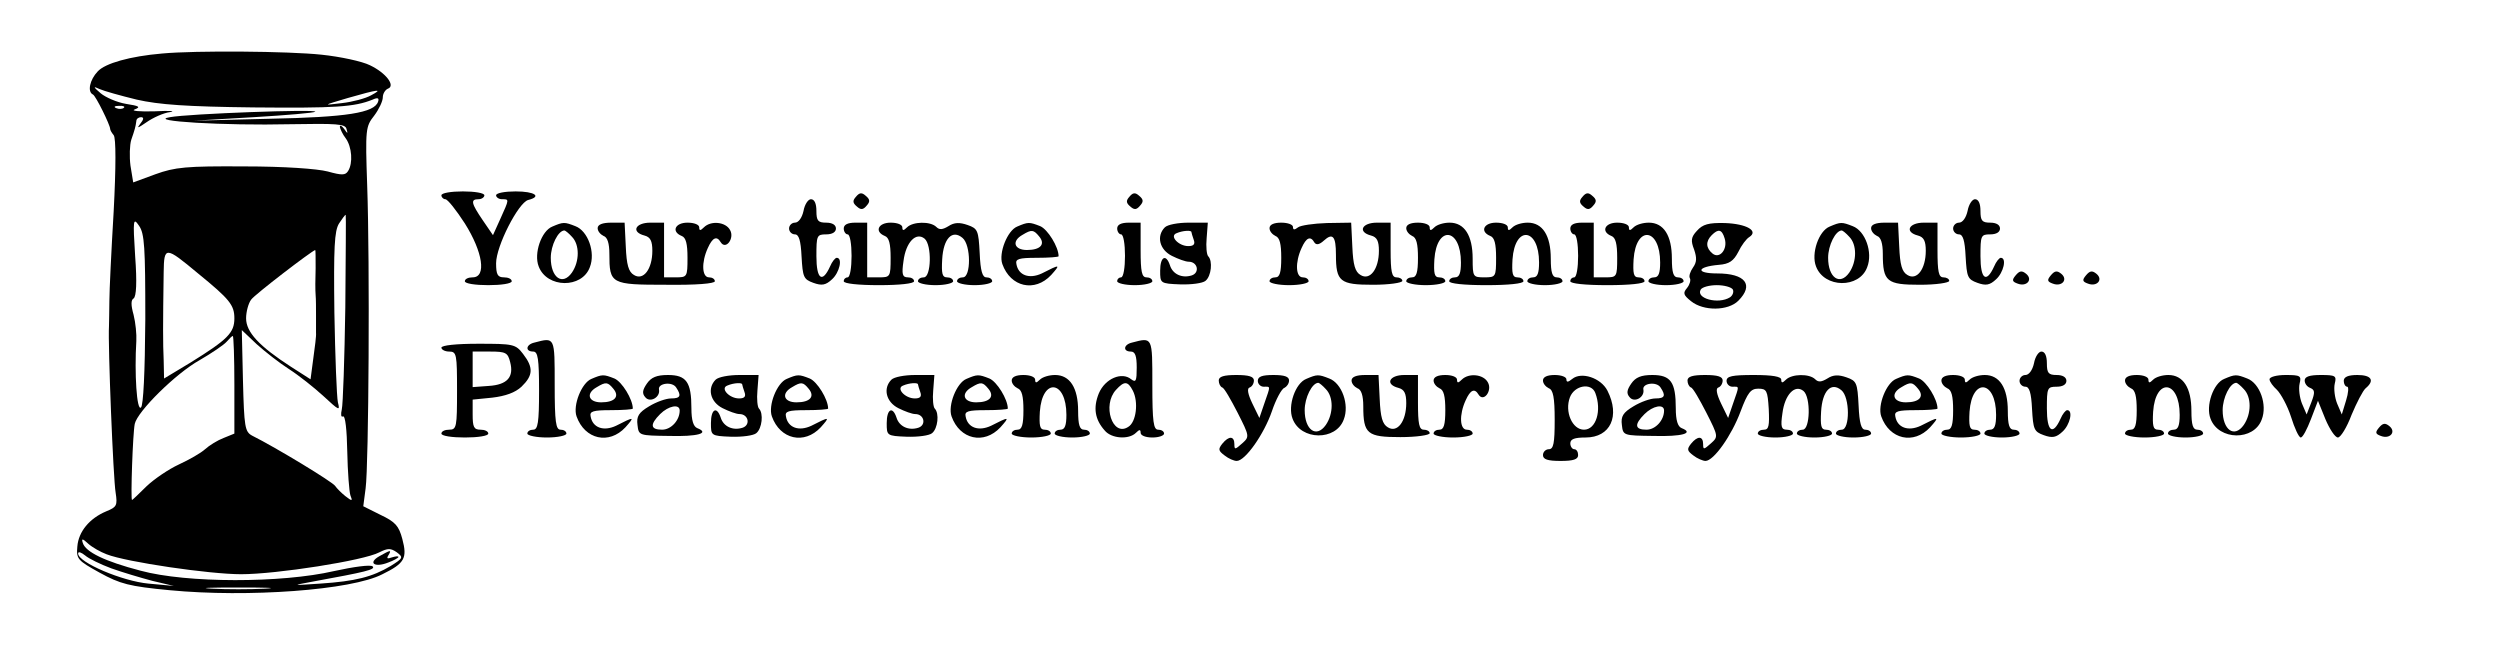
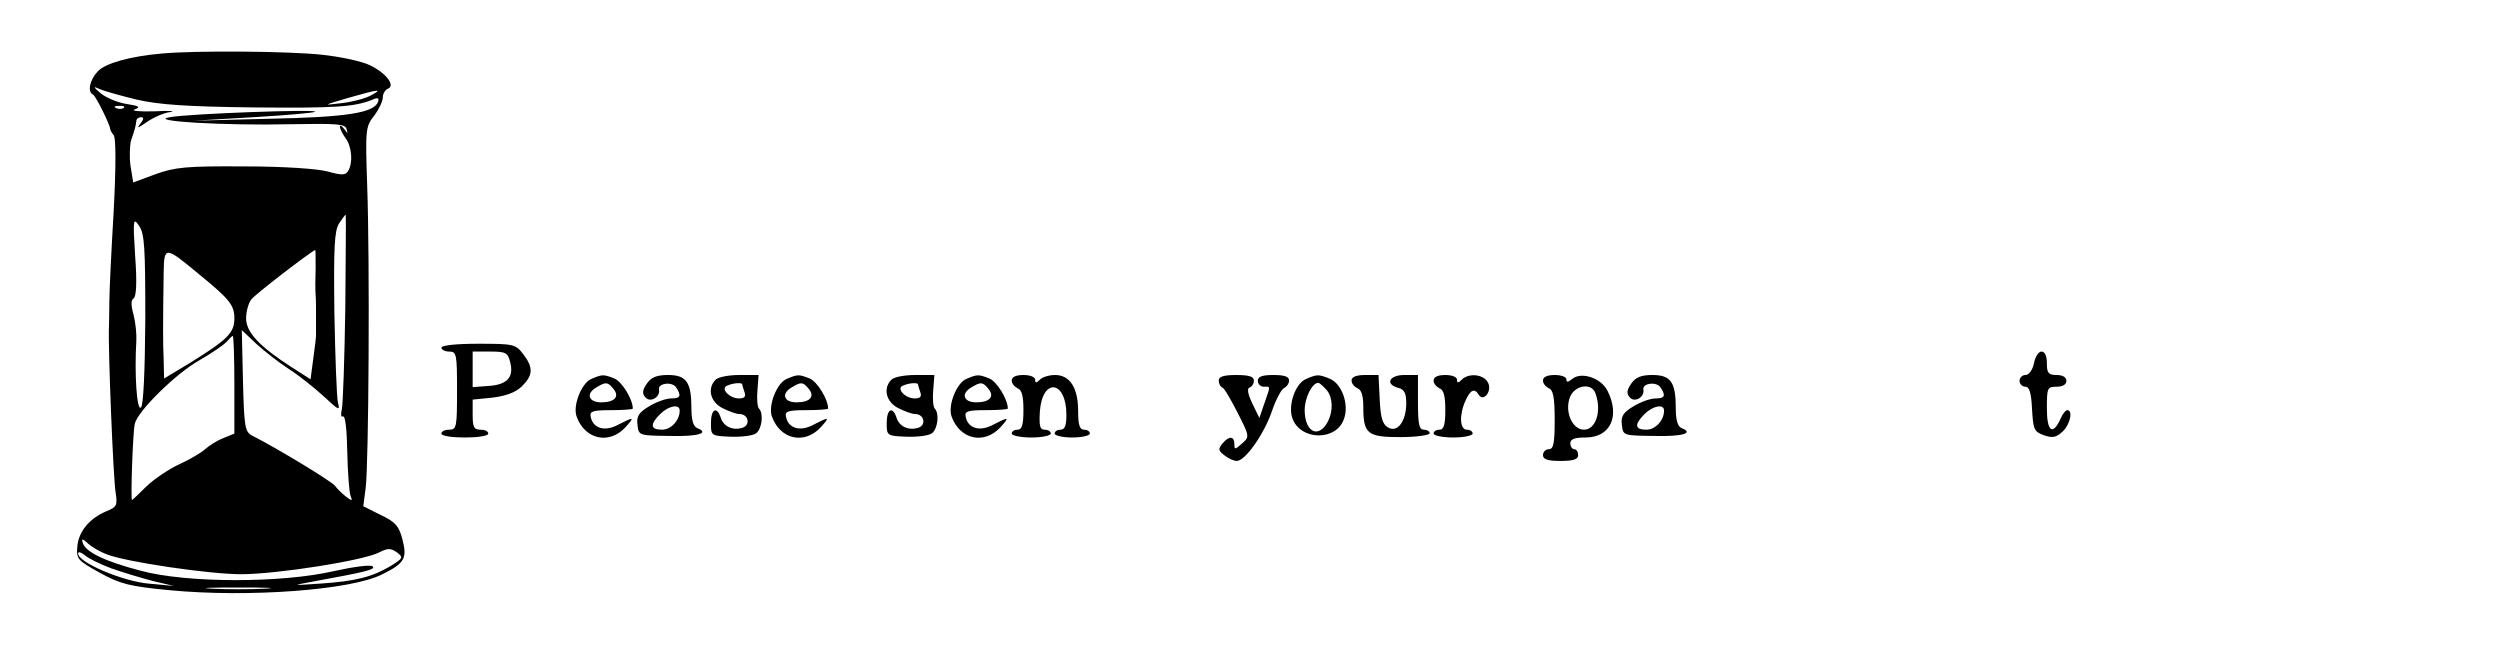
<svg xmlns="http://www.w3.org/2000/svg" version="1.0" width="853.333" height="222.667" viewBox="0 0 640 167">
  <path d="M41.5 13.7c-8.2.7-14.6 2.5-16.5 4.6-2 2.1-2.7 5.2-1.2 5.9.7.3 4.4 7.8 4.4 8.8 0 .3.4 1 .9 1.6.6.7.6 8.1 0 19.5C28.5 64.2 28 74.5 28 77s-.1 5.4-.1 6.5c-.3 4.6 1.1 39.3 1.7 42.6.5 3.3.3 3.7-2.4 4.8-4.3 1.8-7.1 5.2-7.4 9-.3 3.2.1 3.6 5.7 6.7 5.3 2.9 7.5 3.5 18 4.5 19.9 1.9 46.5 0 54.4-4.1 5.7-2.8 6.4-4.1 5.1-9-.9-3.4-1.8-4.4-5.6-6.2l-4.4-2.2.6-4.6c.8-6 1.1-57.9.4-77.5-.5-14.5-.4-15.1 1.8-17.9C97 28 98 25.9 98 24.9c0-.9.6-1.9 1.3-2.2 2-.7-.4-4-4.6-6-2-1-7.6-2.2-12.4-2.7-8.4-.9-32.2-1.1-40.8-.3zM35 25.5c5.7 1.3 12.8 1.8 29.9 2 20.9.2 25.8-.1 30.5-2 1.3-.6 1.7-.4 1.4.5-.9 2.9-8.1 4-27.7 4.4l-19.6.5 15.4-.9c8.4-.5 15.5-1.1 15.8-1.4.7-.7-32.4.5-37.2 1.4-6.1 1 13.8 2.2 30.9 1.8 11.7-.2 14-.1 14.3 1.2.4 1.3.3 1.3-.6 0-.6-.8-1.1-1.1-1.1-.5.1.5.7 1.9 1.5 2.9 1.6 2.2 1.9 6.4.6 8.4-.7 1.1-1.6 1.1-5.2.1-2.7-.7-11.1-1.3-21.4-1.3-14.9-.1-17.7.2-22.7 2l-5.7 2.1-.7-4.3c-.3-2.3-.2-5.3.2-6.6.9-2.6 1.1-3.3 1.3-4.8 0-.6.6-1 1.2-1 .8 0 .7.6-.2 1.7-1 1.3-.6 1.1 1.6-.4 1.7-1.2 4.4-2.4 6-2.6 1.7-.3-.1-.4-4-.2-3.8.1-6.1-.1-5-.5 1.6-.6 1.1-.9-2.2-1.4-2.4-.4-5.3-1.7-6.5-2.7-2-1.7-2-1.9-.3-1.1 1.1.5 5.4 1.7 9.5 2.7zm60-1.1c-1.4.8-4.8 1.7-7.5 2-5 .6-4.9.6 1.5-1.3 8-2.3 9.2-2.4 6-.7zm-63.3 3.2c-.3.3-1.2.4-1.9.1-.8-.3-.5-.6.6-.6 1.1-.1 1.7.2 1.3.5zm56.7 51.1c-.2 13.1-.6 24.9-.9 26.1-.3 1.3-.2 2.1.3 1.8.6-.3 1 3.5 1.1 9 .1 5.2.5 10.3.8 11.2.6 1.5.5 1.6-1.3.2-1-.8-2.2-2-2.6-2.6-.6-1-15.1-9.8-21.3-12.9-1.8-1-2-2.2-2.3-14l-.3-13 3.8 3.6c2.1 1.9 5.8 4.8 8.3 6.4 2.5 1.6 6.4 4.7 8.8 6.9 4 3.7 4.3 3.9 3.7 1.6-.3-1.4-.7-11.7-.9-23-.2-16.6 0-20.9 1.2-22.8.8-1.2 1.5-2.2 1.7-2.2.1 0 0 10.7-.1 23.7zm-51.2 3c-.1 13.9-.5 22-1.1 22.6-1.1 1.1-1.7-8.8-1.2-17 .1-1.7-.2-4.7-.7-6.7-.7-2.5-.7-3.8 0-4.2.7-.5.9-4.1.4-10.8-.6-9.5-.5-10 1-7.8 1.4 2 1.6 5.5 1.6 23.9zM50.7 70c8.1 6.6 9.3 8.1 9.3 11.5 0 3.7-1.7 5.4-11.2 11.3L42 96.9l-.1-4.7c-.2-4.4-.2-8.9 0-22.5.1-6.7.4-6.7 8.8.3zm30.1-1.3c-.1 2.7-.1 5.7 0 6.8.1 1.1.1 3.5.1 5.2v4.5c.1.7-.3 3.7-.7 6.6l-.7 5.3-5-3.2C66.3 88.6 63 85 63 81.5c0-1.7.6-3.9 1.3-4.8.9-1.3 15.4-12.4 16.4-12.7.1 0 .1 2.1.1 4.7zM60 98.5V111l-2.7 1.1c-1.6.6-3.7 1.9-4.8 2.9-1.1 1-4.1 2.7-6.7 3.9-2.6 1.2-6.3 3.7-8.3 5.6-1.9 1.9-3.6 3.5-3.7 3.5-.4 0 .2-17.2.7-19.5.7-3.2 10.5-12.9 16.6-16.3 3.1-1.8 6.2-3.9 6.9-4.7.7-.8 1.4-1.5 1.6-1.5.2 0 .4 5.6.4 12.5zm-32.7 43.4c5.1 2 26.4 5.1 34.4 5.1 9.1 0 31.5-3.5 35.4-5.6 2.2-1.1 2.9-1.1 4.5 0 1.7 1.3 1.6 1.5-1.6 3.5-4.7 2.8-9 3.9-18 4.5-7.4.5-7.4.5-2-.5 13.7-2.5 16.2-3.1 15.4-3.9-.5-.5-4.9.1-9.9 1.2-13.4 3.1-37.7 3.1-49.5-.1-9.2-2.4-14.1-4.8-14.8-7.1-.4-1.2-.1-1.2 1.4.2 1 .9 3.1 2.1 4.7 2.7zm1.2 3.6c2.8 1 7.5 2.4 10.5 3.2l5.5 1.3-6.5-.6c-6.6-.6-18-5.4-18-7.7 0-.6.8-.3 1.8.5.9.8 4 2.3 6.7 3.3zm39.3 5.2c-3.8.2-9.8.2-13.5 0-3.8-.2-.7-.3 6.7-.3s10.5.1 6.8.3z" />
-   <path d="M97.1 142.4c-3 1.7-1.2 3 2.3 1.6 1.4-.5 2.6-1.2 2.6-1.4 0-.3-.7-.2-1.7.1-1.1.4-1.4.3-.9-.5.9-1.5.7-1.5-2.3.2zM113 50c0 .5.5 1 1 1 .6 0 2.8 2.8 5 6.2 4.6 7.3 5.6 13.8 2 13.8-1.1 0-2 .4-2 1s2.7 1 6 1 6-.4 6-1-.9-1-2-1c-1.6 0-2-.7-2-3.6 0-4.4 5.7-15.5 8.2-16.2 3.6-.9 1.7-2.2-3.2-2.2-2.7 0-5 .4-5 1 0 .5.7 1 1.5 1 1.9 0 1.9-.1-.4 5l-1.9 4.2-2.6-3.8c-3-4.4-3.2-5.4-1.1-5.4.8 0 1.5-.5 1.5-1 0-.6-2.5-1-5.5-1s-5.5.4-5.5 1zm106.1.4c-.9 1-.8 1.6.3 2.5 1 .9 1.6.8 2.5-.3.9-1 .8-1.6-.3-2.5-1-.9-1.6-.8-2.5.3zm70 0c-.9 1-.8 1.6.3 2.5 1 .9 1.6.8 2.5-.3.9-1 .8-1.6-.3-2.5-1-.9-1.6-.8-2.5.3zm116 0c-.9 1-.8 1.6.3 2.5 1 .9 1.6.8 2.5-.3.9-1 .8-1.6-.3-2.5-1-.9-1.6-.8-2.5.3zM205.7 54c-.4 1.8-1.3 3-2.2 3-.8 0-1.5.7-1.5 1.5s.7 1.5 1.5 1.5c1 0 1.5 1.5 1.7 5.7.3 5.2.5 5.8 3 6.7 2.2.8 3.2.6 4.8-.9 1.9-1.7 2.8-5.5 1.2-5.5-.4 0-1.2 1-1.7 2.2-2 4.4-3.5 3.3-3.5-2.6 0-5.3.1-5.6 2.5-5.6 1.6 0 2.5-.6 2.5-1.5s-.9-1.5-2.5-1.5c-2.1 0-2.5-.5-2.5-3 0-1.9-.5-3-1.4-3-.7 0-1.6 1.3-1.9 3zm298 0c-.4 1.8-1.3 3-2.2 3-.8 0-1.5.7-1.5 1.5s.7 1.5 1.5 1.5c1 0 1.5 1.5 1.7 5.7.3 5.2.5 5.8 3 6.7 2.2.8 3.2.6 4.8-.9 1.9-1.7 2.8-5.5 1.2-5.5-.4 0-1.2 1-1.7 2.2-2 4.4-3.5 3.3-3.5-2.6 0-5.3.1-5.6 2.5-5.6 1.6 0 2.5-.6 2.5-1.5s-.9-1.5-2.5-1.5c-2.1 0-2.5-.5-2.5-3 0-1.9-.5-3-1.4-3-.7 0-1.6 1.3-1.9 3zm-362.3 4c-2.8 1.1-4.8 6.9-3.5 10.2 2.1 5.6 11.1 5.7 13.1.2 1.5-3.8-.5-9.3-3.7-10.5-2.8-1.1-3.1-1.1-5.9.1zm5 2.6c2 2 2 6.3 0 9.2-2.4 3.4-5.4 1.3-5.4-3.8 0-3.2 1.9-7 3.5-7 .2 0 1.1.7 1.9 1.6zm6.6-2.2c0 .8.7 1.6 1.5 2 1 .3 1.5 1.9 1.5 4.6 0 7.7.4 7.9 14.5 7.9 7.7.1 12.5-.3 12.5-.9 0-.6-.7-1-1.5-1-1.8 0-2-3.8-.3-7.5 1.2-2.7 2.3-3.2 3.3-1.5 1.3 2.1 3.6-1 2.4-3.1-1.1-2.1-4.9-2.5-6.7-.7-.9.9-1.2.9-1.2 0 0-.7-1.3-1.2-3-1.2-3.2 0-4.2 2.3-1.5 3.4 1.1.4 1.5 2 1.5 5.6 0 4.9-.1 5-3 5h-3V57h-3.5c-3.9 0-5 2.4-1.5 3.3 1.5.4 2 1.4 2 3.9 0 4.7-2.3 7.7-4.7 6.2-1.4-.8-1.9-2.6-2.1-7.3l-.3-6.1h-3.4c-2.3 0-3.5.5-3.5 1.4zm63 .1c0 .8.5 1.5 1 1.5.6 0 1 2.5 1 5.5s-.4 5.5-1 5.5c-.5 0-1 .4-1 1s3.7 1 9 1 9-.4 9-1-.7-1-1.6-1c-1.4 0-1.6-.8-1.1-4.2.6-4.8 3.2-7.5 5.4-5.7 1.9 1.6 1.7 9.9-.2 9.9-.8 0-1.5.4-1.5 1 0 .5 2 1 4.5 1s4.5-.5 4.5-1c0-.6-.7-1-1.6-1-1.2 0-1.4-1-1.2-4.6.3-5.4 2.6-7.7 5.2-5.5 2.2 1.8 2.2 10.1.1 10.1-.8 0-1.5.4-1.5 1 0 .5 2 1 4.5 1s4.5-.5 4.5-1c0-.6-.7-1-1.5-1-1 0-1.5-1.6-1.7-6.2-.3-5.8-.5-6.3-3.1-7.2-2-.7-3.4-.7-4.9.3-1.5.9-2.3 1-3.1.2-1.5-1.5-6-1.4-7.5.1-.9.9-1.2.9-1.2 0 0-.7-1.3-1.2-3-1.2-3.2 0-4.2 2.3-1.5 3.4 1.1.4 1.5 2 1.5 5.6 0 4.9-.1 5-3 5h-3V57h-3c-2 0-3 .5-3 1.5zm44.4-.5c-2.5 1-4.8 6.8-3.8 9.6 2.1 5.9 8.3 7.3 12.5 2.8 2.5-2.8 2.3-2.8-2.4-.4-3.2 1.5-6 .5-6.5-2.4-.3-1.3.6-1.6 5.2-1.6 3.1 0 5.6-.2 5.6-.4 0-2.4-2.8-6.9-4.7-7.7-2.8-1.1-3.1-1.1-5.9.1zm5.6 2.5c1.7 2 .4 3.5-3.1 3.5-3.3 0-4-2.3-1.1-3.9 2.3-1.4 2.8-1.3 4.2.4zm20-2c0 .8.5 1.5 1 1.5.6 0 1 2.5 1 5.5s-.4 5.5-1 5.5c-.5 0-1 .4-1 1 0 .5 2 1 4.5 1s4.5-.5 4.5-1c0-.6-.7-1-1.5-1-1.2 0-1.5-1.4-1.5-7v-7h-3c-2 0-3 .5-3 1.5zm12.2-.3c-2.2 2.2-1.4 5.7 1.8 7.3 1.6.8 3.5 1.5 4.3 1.5 2.3 0 2.9 2.8.8 3.5-2.5.8-4.9-.3-5.6-2.6-1-3-2.5-2.2-2.5 1.4 0 3.2 0 3.3 5.1 3.5 2.9.1 5.8-.3 6.5-.9 1.5-1.2 1.9-5.1.7-6.3-.4-.4-.6-2.5-.4-4.6l.3-4h-4.9c-2.7 0-5.4.5-6.1 1.2zm6.8 1.2c0 .2.3 1.1.6 2 .4 1.1 0 1.6-1.4 1.6-2.5 0-4.9-2.6-3-3.3 1.6-.7 3.8-.8 3.8-.3zm20-1c0 .8.7 1.6 1.5 2 1.1.4 1.5 2 1.5 5.6 0 3.8-.4 5-1.5 5-.8 0-1.5.4-1.5 1 0 .5 2.3 1 5 1 2.8 0 5-.5 5-1 0-.6-.7-1-1.5-1-1.8 0-2-3.8-.3-7.5 1.2-2.7 2.3-3.2 3.3-1.4.5.7 1.3.5 2.4-.5 2.3-2.1 3.1-1.1 3.1 3.6 0 6.9 1 7.7 9.5 7.7 4.1 0 7.5-.5 7.5-1s-.7-.9-1.5-.9c-1.2 0-1.5-1.4-1.5-7v-7h-3.5c-3.9 0-5 2.4-1.5 3.3 1.5.4 2 1.4 2 3.9 0 4.7-2.3 7.7-4.7 6.2-1.4-.8-1.9-2.6-2.1-7.2l-.3-6.2-6.2.1c-3.4.1-6.8.6-7.4 1.1-.9.7-1.3.7-1.3-.1 0-.6-1.3-1.1-3-1.1-1.9 0-3 .5-3 1.4zm35 0c0 .8.7 1.6 1.5 2 1.1.4 1.5 2 1.5 5.6 0 3.8-.4 5-1.5 5-.8 0-1.5.4-1.5 1 0 .5 2.3 1 5 1 2.8 0 5-.5 5-1 0-.6-.7-1-1.6-1-1.2 0-1.4-1-1.2-4.6.6-8.8 6.8-8.1 6.8.8 0 2.7-.4 3.8-1.5 3.8-.8 0-1.5.4-1.5 1s3.8 1 9.5 1 9.5-.4 9.5-1-.7-1-1.6-1c-1.2 0-1.4-1-1.2-4.6.6-8.8 6.8-8.1 6.8.8 0 2.7-.4 3.8-1.5 3.8-.8 0-1.5.4-1.5 1 0 .5 2 1 4.5 1s4.5-.5 4.5-1c0-.6-.7-1-1.5-1-1.1 0-1.5-1.2-1.5-4.8 0-5.9-2.1-9.2-5.9-9.2-1.5 0-3.2.5-3.9 1.2-.9.9-1.2.9-1.2 0 0-.7-1.3-1.2-3-1.2-3.2 0-4.2 2.3-1.5 3.4 1.1.4 1.5 2 1.5 5.6 0 4.9-.1 5-3 5s-3-.1-3-4.8c0-5.9-2.1-9.2-5.9-9.2-1.5 0-3.2.5-3.9 1.2-.9.9-1.2.9-1.2 0 0-.7-1.3-1.2-3-1.2-1.9 0-3 .5-3 1.4zm42 .1c0 .8.5 1.5 1 1.5.6 0 1 2.5 1 5.5s-.4 5.5-1 5.5c-.5 0-1 .4-1 1s3.8 1 9.5 1 9.5-.4 9.5-1-.7-1-1.6-1c-1.2 0-1.4-1-1.2-4.6.6-8.8 6.8-8.1 6.8.8 0 2.7-.4 3.8-1.5 3.8-.8 0-1.5.4-1.5 1 0 .5 2 1 4.5 1s4.5-.5 4.5-1c0-.6-.7-1-1.5-1-1.1 0-1.5-1.2-1.5-4.8 0-5.9-2.1-9.2-5.9-9.2-1.5 0-3.2.5-3.9 1.2-.9.9-1.2.9-1.2 0 0-.7-1.3-1.2-3-1.2-3.2 0-4.2 2.3-1.5 3.4 1.1.4 1.5 2 1.5 5.6 0 4.9-.1 5-3 5h-3V57h-3c-2 0-3 .5-3 1.5zm32.4.6c-1.5 1.6-1.6 2.5-.7 4.8.7 2.1.7 3.2-.3 4.6-.7 1-1.1 2.2-.8 2.7.3.5 0 1.6-.7 2.5-1.1 1.3-1 1.8 1 3.4 3.2 2.6 9.5 2.5 12.1-.1 4.1-4.1 1.8-7-5.4-7-5.6 0-5.3-1.7.4-2.2 2.7-.2 3.8-1 5-3.3.8-1.7 2.1-3.4 2.8-3.8 2.5-1.6-.7-3.4-6.2-3.6-4.2-.1-5.7.3-7.2 2zm7.1 1.9c.9 2.8-1.3 5.4-3.1 3.9-1.7-1.4-1.8-3.1-.2-4.7 1.7-1.7 2.6-1.5 3.3.8zm2.1 13.1c.3.6 0 1.5-.7 2-3 1.9-8.9.3-7.5-2 .4-.6 2.2-1.1 4.1-1.1 1.9 0 3.7.5 4.1 1.1zM468.4 58c-2.8 1.1-4.8 6.9-3.5 10.2 2.1 5.6 11.1 5.7 13.1.2 1.5-3.8-.5-9.3-3.7-10.5-2.8-1.1-3.1-1.1-5.9.1zm5 2.6c2 2 2 6.3 0 9.2-2.4 3.4-5.4 1.3-5.4-3.8 0-3.2 1.9-7 3.5-7 .2 0 1.1.7 1.9 1.6zm5.6-2.2c0 .8.7 1.6 1.5 2 1 .3 1.5 1.9 1.5 4.6 0 7.1 1 7.9 9.5 7.9 4.1 0 7.5-.5 7.5-1s-.7-.9-1.5-.9c-1.2 0-1.5-1.4-1.5-7v-7h-3.5c-3.9 0-5 2.4-1.5 3.3 1.5.4 2 1.4 2 3.9 0 4.7-2.3 7.7-4.7 6.2-1.4-.8-1.9-2.6-2.1-7.3l-.3-6.1h-3.4c-2.3 0-3.5.5-3.5 1.4zm37 12.1c-1 1.2-.9 1.6.5 2.1 2.3.9 4-1 2.2-2.5-1.1-.9-1.7-.8-2.7.4zm9 0c-1 1.2-.9 1.6.5 2.1 2.3.9 4-1 2.2-2.5-1.1-.9-1.7-.8-2.7.4zm9 0c-1 1.2-.9 1.6.5 2.1 2.3.9 4-1 2.2-2.5-1.1-.9-1.7-.8-2.7.4zM136.8 87.7c-2.2.5-2.4 2.3-.3 2.3 1.2 0 1.5 1.8 1.5 10s-.3 10-1.5 10c-.8 0-1.5.4-1.5 1 0 .5 2.3 1 5 1 2.8 0 5-.5 5-1 0-.6-.7-1-1.5-1-1.2 0-1.5-1.9-1.5-11.5 0-12.3.1-12.2-5.2-10.8zm153 0c-2.2.5-2.4 2.3-.3 2.3 1.1 0 1.5 1.1 1.5 4.1 0 3.4-.2 3.9-1.4 3-2.4-2-6.7-.2-8.3 3.6-1.5 3.7-1 6.7 1.5 9.5 1.7 2.1 6.2 2.4 8 .6.9-.9 1.2-.9 1.2 0 0 .7 1.3 1.2 3 1.2s3-.5 3-1c0-.6-.7-1-1.5-1-1.2 0-1.5-1.9-1.5-11.5 0-12.3.1-12.2-5.2-10.8zm.2 12.3c1.5 2.9.9 8.1-1.2 9.3-4 2.6-6.7-5.6-3.1-9.5 2.1-2.3 3-2.3 4.3.2z" />
  <path d="M113 89c0 .5.9 1 2 1 1.9 0 2 .7 2 10s-.1 10-2 10c-1.1 0-2 .4-2 1s2.7 1 6 1 6-.4 6-1-.9-1-2-1c-1.7 0-2-.7-2-3.9v-3.8l5-.5c3.4-.4 5.9-1.3 7.5-2.8 3-2.9 3.1-4.9.4-8.4-1.9-2.5-2.5-2.6-11.5-2.6-5.6 0-9.4.4-9.4 1zm17.6 3.7c1 3.8-.7 5.8-5.5 6.1l-4.1.3V90h4.5c4 0 4.5.3 5.1 2.7zm390.1.3c-.4 1.8-1.3 3-2.2 3-.8 0-1.5.7-1.5 1.5s.7 1.5 1.5 1.5c1 0 1.5 1.5 1.7 5.7.3 5.2.5 5.8 3 6.7 2.2.8 3.2.6 4.8-.9 1.9-1.7 2.8-5.5 1.2-5.5-.4 0-1.2 1-1.7 2.2-2 4.4-3.5 3.3-3.5-2.6 0-5.3.1-5.6 2.5-5.6 1.6 0 2.5-.6 2.5-1.5s-.9-1.5-2.5-1.5c-2.1 0-2.5-.5-2.5-3 0-1.9-.5-3-1.4-3-.7 0-1.6 1.3-1.9 3zm-369.3 4c-2.5 1-4.8 6.8-3.8 9.6 2.1 5.9 8.3 7.3 12.5 2.8 2.5-2.8 2.3-2.8-2.4-.4-3.2 1.5-6 .5-6.5-2.4-.3-1.3.6-1.6 5.2-1.6 3.1 0 5.6-.2 5.6-.4 0-2.4-2.8-6.9-4.7-7.7-2.8-1.1-3.1-1.1-5.9.1zm5.6 2.5c1.7 2 .4 3.5-3.1 3.5-3.3 0-4-2.3-1.1-3.9 2.3-1.4 2.8-1.3 4.2.4zm8.6-1.3c-1.1 1.6-1.3 2.5-.4 3.5 1.2 1.5 3.9 0 3.5-2-.3-1.6 3.4-2.1 4.4-.5 1.4 2.1 1.1 2.8-1.3 2.8-1.3 0-3.8.9-5.6 2-2.7 1.6-3.3 2.6-3 4.8.3 2.7.4 2.7 8.1 2.8 7.3.2 10.5-.7 7.2-2-1-.4-1.5-2-1.5-5.1 0-6.7-1.3-8.5-6-8.5-2.9 0-4.3.6-5.4 2.2zm8.4 6.9c0 2.5-2.2 4.9-4.5 4.9-3 0-3.2-1.3-.5-4 2.1-2.1 5-2.7 5-.9zm9.2-7.9c-2.2 2.2-1.4 5.7 1.8 7.3 1.6.8 3.5 1.5 4.3 1.5 2.3 0 2.9 2.8.8 3.5-2.5.8-4.9-.3-5.6-2.6-1-3-2.5-2.2-2.5 1.4 0 3.2 0 3.3 5.1 3.5 2.9.1 5.8-.3 6.5-.9 1.5-1.2 1.9-5.1.7-6.3-.4-.4-.6-2.5-.4-4.6l.3-4h-4.9c-2.7 0-5.4.5-6.1 1.2zm6.8 1.2c0 .2.3 1.1.6 2 .4 1.1 0 1.6-1.4 1.6-2.5 0-4.9-2.6-3-3.3 1.6-.7 3.8-.8 3.8-.3zm11.4-1.4c-2.5 1-4.8 6.8-3.8 9.6 2.1 5.9 8.3 7.3 12.5 2.8 2.5-2.8 2.3-2.8-2.4-.4-3.2 1.5-6 .5-6.5-2.4-.3-1.3.6-1.6 5.2-1.6 3.1 0 5.6-.2 5.6-.4 0-2.4-2.8-6.9-4.7-7.7-2.8-1.1-3.1-1.1-5.9.1zm5.6 2.5c1.7 2 .4 3.5-3.1 3.5-3.3 0-4-2.3-1.1-3.9 2.3-1.4 2.8-1.3 4.2.4zm21.2-2.3c-2.2 2.2-1.4 5.7 1.8 7.3 1.6.8 3.5 1.5 4.3 1.5 2.3 0 2.9 2.8.8 3.5-2.5.8-4.9-.3-5.6-2.6-1-3-2.5-2.2-2.5 1.4 0 3.2 0 3.3 5.1 3.5 2.9.1 5.8-.3 6.5-.9 1.5-1.2 1.9-5.1.7-6.3-.4-.4-.6-2.5-.4-4.6l.3-4h-4.9c-2.7 0-5.4.5-6.1 1.2zm6.8 1.2c0 .2.3 1.1.6 2 .4 1.1 0 1.6-1.4 1.6-2.5 0-4.9-2.6-3-3.3 1.6-.7 3.8-.8 3.8-.3zm12.4-1.4c-2.5 1-4.8 6.8-3.8 9.6 2.1 5.9 8.3 7.3 12.5 2.8 2.5-2.8 2.3-2.8-2.4-.4-3.2 1.5-6 .5-6.5-2.4-.3-1.3.6-1.6 5.2-1.6 3.1 0 5.6-.2 5.6-.4 0-2.4-2.8-6.9-4.7-7.7-2.8-1.1-3.1-1.1-5.9.1zm5.6 2.5c1.7 2 .4 3.5-3.1 3.5-3.3 0-4-2.3-1.1-3.9 2.3-1.4 2.8-1.3 4.2.4zm6-2.1c0 .8.7 1.6 1.5 2 1.1.4 1.5 2 1.5 5.6 0 3.8-.4 5-1.5 5-.8 0-1.5.4-1.5 1 0 .5 2.3 1 5 1 2.8 0 5-.5 5-1 0-.6-.7-1-1.6-1-1.2 0-1.4-1-1.2-4.6.6-8.8 6.8-8.1 6.8.8 0 2.7-.4 3.8-1.5 3.8-.8 0-1.5.4-1.5 1 0 .5 2 1 4.5 1s4.5-.5 4.5-1c0-.6-.7-1-1.5-1-1.1 0-1.5-1.2-1.5-4.8 0-5.9-2.1-9.2-5.9-9.2-1.5 0-3.2.5-3.9 1.2-.9.9-1.2.9-1.2 0 0-.7-1.3-1.2-3-1.2-1.9 0-3 .5-3 1.4zm53 0c0 .8.4 1.6.9 1.8.5.1 2.2 3.1 3.9 6.4 3.1 6.1 3.1 6.2 1.2 7.9-1.8 1.6-2 1.7-2 .2 0-2.1-1.4-2.2-3.1-.1-1.1 1.4-1 1.8.6 3 1 .8 2.4 1.4 3.1 1.4 2.2 0 7-6.9 9-12.7 1-3 2.5-5.8 3.2-6 .6-.3 1.2-1.1 1.2-1.9 0-1-1.2-1.4-4-1.4-2.9 0-4 .4-4 1.5 0 .8.7 1.5 1.5 1.5 1.8 0 1.8-.4.2 4.2l-1.3 3.8-1.8-3.7c-1.2-2.5-1.4-3.9-.7-4.1.6-.2 1.1-1 1.1-1.8 0-1-1.3-1.4-4.5-1.4s-4.5.4-4.5 1.4zm22.4-.4c-2.8 1.1-4.8 6.9-3.5 10.2 2.1 5.6 11.1 5.7 13.1.2 1.5-3.8-.5-9.3-3.7-10.5-2.8-1.1-3.1-1.1-5.9.1zm5 2.6c2 2 2 6.3 0 9.2-2.4 3.4-5.4 1.3-5.4-3.8 0-3.2 1.9-7 3.5-7 .2 0 1.1.7 1.9 1.6zm6.6-2.2c0 .8.7 1.6 1.5 2 1 .3 1.5 1.9 1.5 4.6 0 7.1 1 7.9 9.5 7.9 4.1 0 7.5-.5 7.5-1s-.7-.9-1.5-.9c-1.2 0-1.5-1.4-1.5-7v-7h-3.5c-3.9 0-5 2.4-1.5 3.3 1.5.4 2 1.4 2 3.9 0 4.7-2.3 7.7-4.7 6.2-1.4-.8-1.9-2.6-2.1-7.3l-.3-6.1h-3.4c-2.3 0-3.5.5-3.5 1.4zm21 0c0 .8.7 1.6 1.5 2 1.1.4 1.5 2 1.5 5.6 0 3.8-.4 5-1.5 5-.8 0-1.5.4-1.5 1 0 .5 2.3 1 5 1 2.8 0 5-.5 5-1 0-.6-.7-1-1.5-1-1.8 0-2-3.8-.3-7.5 1.2-2.7 2.3-3.2 3.3-1.5 1.3 2.1 3.6-1 2.4-3.1-1.1-2.1-4.9-2.5-6.7-.7-.9.9-1.2.9-1.2 0 0-.7-1.3-1.2-3-1.2-1.9 0-3 .5-3 1.4zm28 0c0 .8.7 1.6 1.5 2 1.1.4 1.5 2.3 1.5 8.1 0 6-.3 7.5-1.5 7.5-.8 0-1.5.7-1.5 1.5 0 1.1 1.2 1.5 4.5 1.5s4.5-.4 4.5-1.5c0-.8-.4-1.5-1-1.5-.5 0-1-.7-1-1.5 0-1.1 1.1-1.5 3.9-1.5 6.4 0 8.9-5.5 5.6-12-1.7-3.3-6.7-4.9-9-3-1.1.9-1.5.9-1.5.1 0-.6-1.3-1.1-3-1.1-1.9 0-3 .5-3 1.4zm13.4 3.2c1.7 4.5.2 9.4-2.9 9.4-3 0-5-4.6-3.6-8.3 1.2-3.1 5.5-3.8 6.5-1.1zm9.2-2.4c-1.1 1.6-1.3 2.5-.4 3.5 1.2 1.5 3.9 0 3.5-2-.3-1.6 3.4-2.1 4.4-.5 1.4 2.1 1.1 2.8-1.3 2.8-1.3 0-3.8.9-5.6 2-2.7 1.6-3.3 2.6-3 4.8.3 2.7.4 2.7 8.1 2.8 7.3.2 10.5-.7 7.2-2-1-.4-1.5-2-1.5-5.1 0-6.7-1.3-8.5-6-8.5-2.9 0-4.3.6-5.4 2.2zm8.4 6.9c0 2.5-2.2 4.9-4.5 4.9-3 0-3.2-1.3-.5-4 2.1-2.1 5-2.7 5-.9z" />
-   <path d="M432 97.4c0 .8.4 1.6.9 1.8.5.1 2.2 3.1 3.9 6.4 3.1 6.1 3.1 6.2 1.2 7.9-1.8 1.6-2 1.7-2 .2 0-2.1-1.4-2.2-3.1-.1-1.1 1.4-1 1.8.6 3 1 .8 2.5 1.4 3.1 1.4 2.1 0 6.7-6.5 9-12.7 1.8-4.8 2.6-5.8 4.5-5.8 2.2 0 2.4.5 2.7 5.2.2 4.3 0 5.3-1.2 5.3-.9 0-1.6.4-1.6 1 0 .5 2 1 4.5 1s4.5-.5 4.5-1c0-.6-.7-1-1.6-1-1.4 0-1.6-.8-1.1-4.2.6-4.8 3.2-7.5 5.4-5.7 1.9 1.6 1.7 9.9-.2 9.9-.8 0-1.5.4-1.5 1 0 .5 2 1 4.5 1s4.5-.5 4.5-1c0-.6-.7-1-1.6-1-1.2 0-1.4-1-1.2-4.6.3-5.4 2.6-7.7 5.2-5.5 2.2 1.8 2.2 10.1.1 10.1-.8 0-1.5.4-1.5 1 0 .5 2 1 4.5 1s4.5-.5 4.5-1c0-.6-.7-1-1.5-1-1 0-1.5-1.6-1.7-6.2-.3-5.8-.5-6.3-3.1-7.2-2-.7-3.4-.7-4.9.3-1.5.9-2.3 1-3.1.2-1.5-1.5-6-1.4-7.5.1-.9.9-1.2.9-1.2 0 0-.8-2.2-1.2-7-1.2-5.6 0-7 .3-7 1.5 0 .8.7 1.5 1.5 1.5 1.8 0 1.8-.4.2 4.2l-1.3 3.8-1.8-3.7c-1.2-2.5-1.4-3.9-.7-4.1.6-.2 1.1-1 1.1-1.8 0-1-1.3-1.4-4.5-1.4s-4.5.4-4.5 1.4zm53.4-.4c-2.5 1-4.8 6.8-3.8 9.6 2.1 5.9 8.3 7.3 12.5 2.8 2.5-2.8 2.3-2.8-2.4-.4-3.2 1.5-6 .5-6.5-2.4-.3-1.3.6-1.6 5.2-1.6 3.1 0 5.6-.2 5.6-.4 0-2.4-2.8-6.9-4.7-7.7-2.8-1.1-3.1-1.1-5.9.1zm5.6 2.5c1.7 2 .4 3.5-3.1 3.5-3.3 0-4-2.3-1.1-3.9 2.3-1.4 2.8-1.3 4.2.4zm6-2.1c0 .8.7 1.6 1.5 2 1.1.4 1.5 2 1.5 5.6 0 3.8-.4 5-1.5 5-.8 0-1.5.4-1.5 1 0 .5 2.3 1 5 1 2.8 0 5-.5 5-1 0-.6-.7-1-1.6-1-1.2 0-1.4-1-1.2-4.6.6-8.8 6.8-8.1 6.8.8 0 2.7-.4 3.8-1.5 3.8-.8 0-1.5.4-1.5 1 0 .5 2 1 4.5 1s4.5-.5 4.5-1c0-.6-.7-1-1.5-1-1.1 0-1.5-1.2-1.5-4.8 0-5.9-2.1-9.2-5.9-9.2-1.5 0-3.2.5-3.9 1.2-.9.9-1.2.9-1.2 0 0-.7-1.3-1.2-3-1.2-1.9 0-3 .5-3 1.4zm47 0c0 .8.7 1.6 1.5 2 1.1.4 1.5 2 1.5 5.6 0 3.8-.4 5-1.5 5-.8 0-1.5.4-1.5 1 0 .5 2.3 1 5 1 2.8 0 5-.5 5-1 0-.6-.7-1-1.6-1-1.2 0-1.4-1-1.2-4.6.6-8.8 6.8-8.1 6.8.8 0 2.7-.4 3.8-1.5 3.8-.8 0-1.5.4-1.5 1 0 .5 2 1 4.5 1s4.5-.5 4.5-1c0-.6-.7-1-1.5-1-1.1 0-1.5-1.2-1.5-4.8 0-5.9-2.1-9.2-5.9-9.2-1.5 0-3.2.5-3.9 1.2-.9.9-1.2.9-1.2 0 0-.7-1.3-1.2-3-1.2-1.9 0-3 .5-3 1.4zm25.4-.4c-2.8 1.1-4.8 6.9-3.5 10.2 2.1 5.6 11.1 5.7 13.1.2 1.5-3.8-.5-9.3-3.7-10.5-2.8-1.1-3.1-1.1-5.9.1zm5 2.6c2 2 2 6.3 0 9.2-2.4 3.4-5.4 1.3-5.4-3.8 0-3.2 1.9-7 3.5-7 .2 0 1.1.7 1.9 1.6zm6.6-2.5c0 .6.9 1.8 1.9 2.7 1 1 2.7 4.1 3.6 6.9.9 2.9 2 5.3 2.5 5.3s1.6-2.1 2.6-4.7l1.8-4.7 1.9 4.7c1.1 2.6 2.5 4.7 3.2 4.7.7 0 2.3-2.6 3.5-5.8 1.3-3.1 2.9-6.2 3.6-6.8 2.4-2 1.5-3.4-2.1-3.4-2.4 0-3.5.5-3.5 1.5 0 .8.4 1.5.9 1.5.4 0 .3 1.6-.3 3.5l-1.1 3.6-1.2-2.8c-.6-1.5-.9-3.8-.6-5.1.5-2 .2-2.2-3.6-2.2-2.8 0-4.1.4-4.1 1.4 0 .8.6 1.6 1.4 1.9 1.2.5 1.3 1.1.3 3.7l-1.2 3.1-1.2-2.8c-.6-1.5-.9-3.8-.6-5.1.5-2 .2-2.2-3.6-2.2-2.3 0-4.1.5-4.1 1.1zm28 12.4c-1 1.2-.9 1.6.5 2.1 2.3.9 4-1 2.2-2.5-1.1-.9-1.7-.8-2.7.4z" />
</svg>